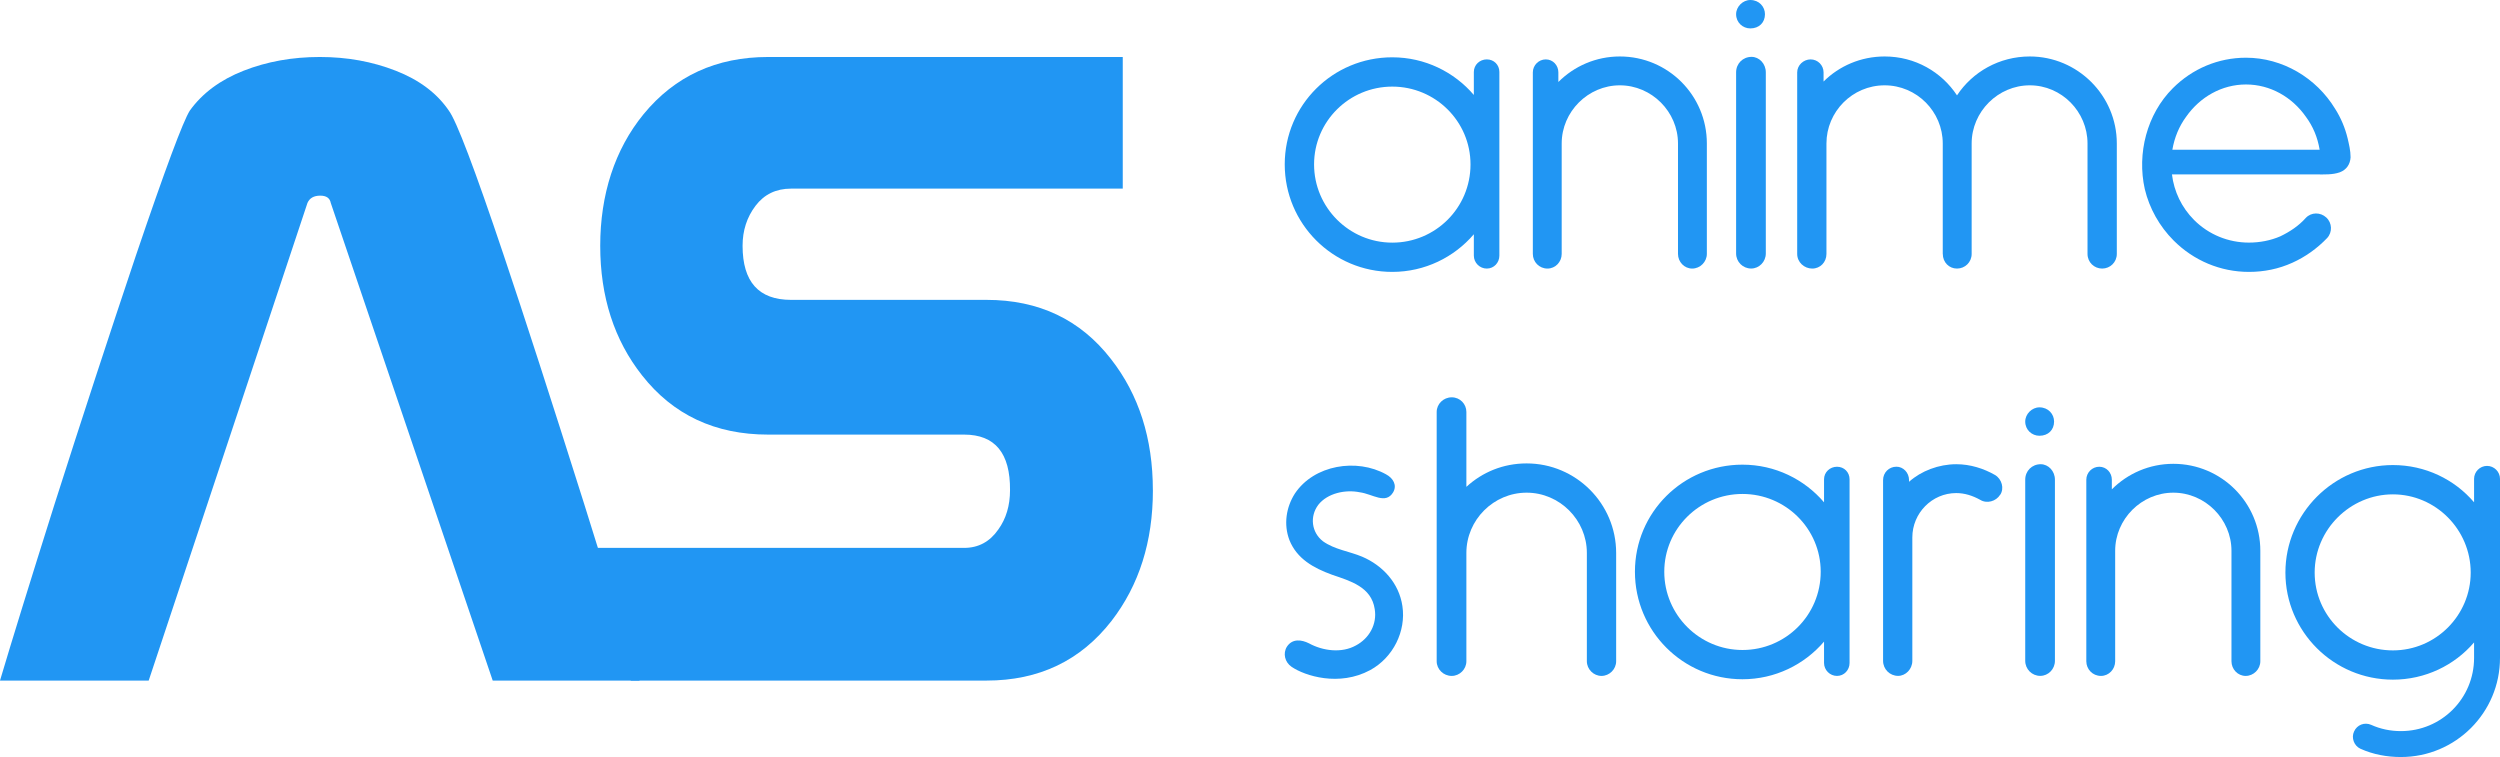
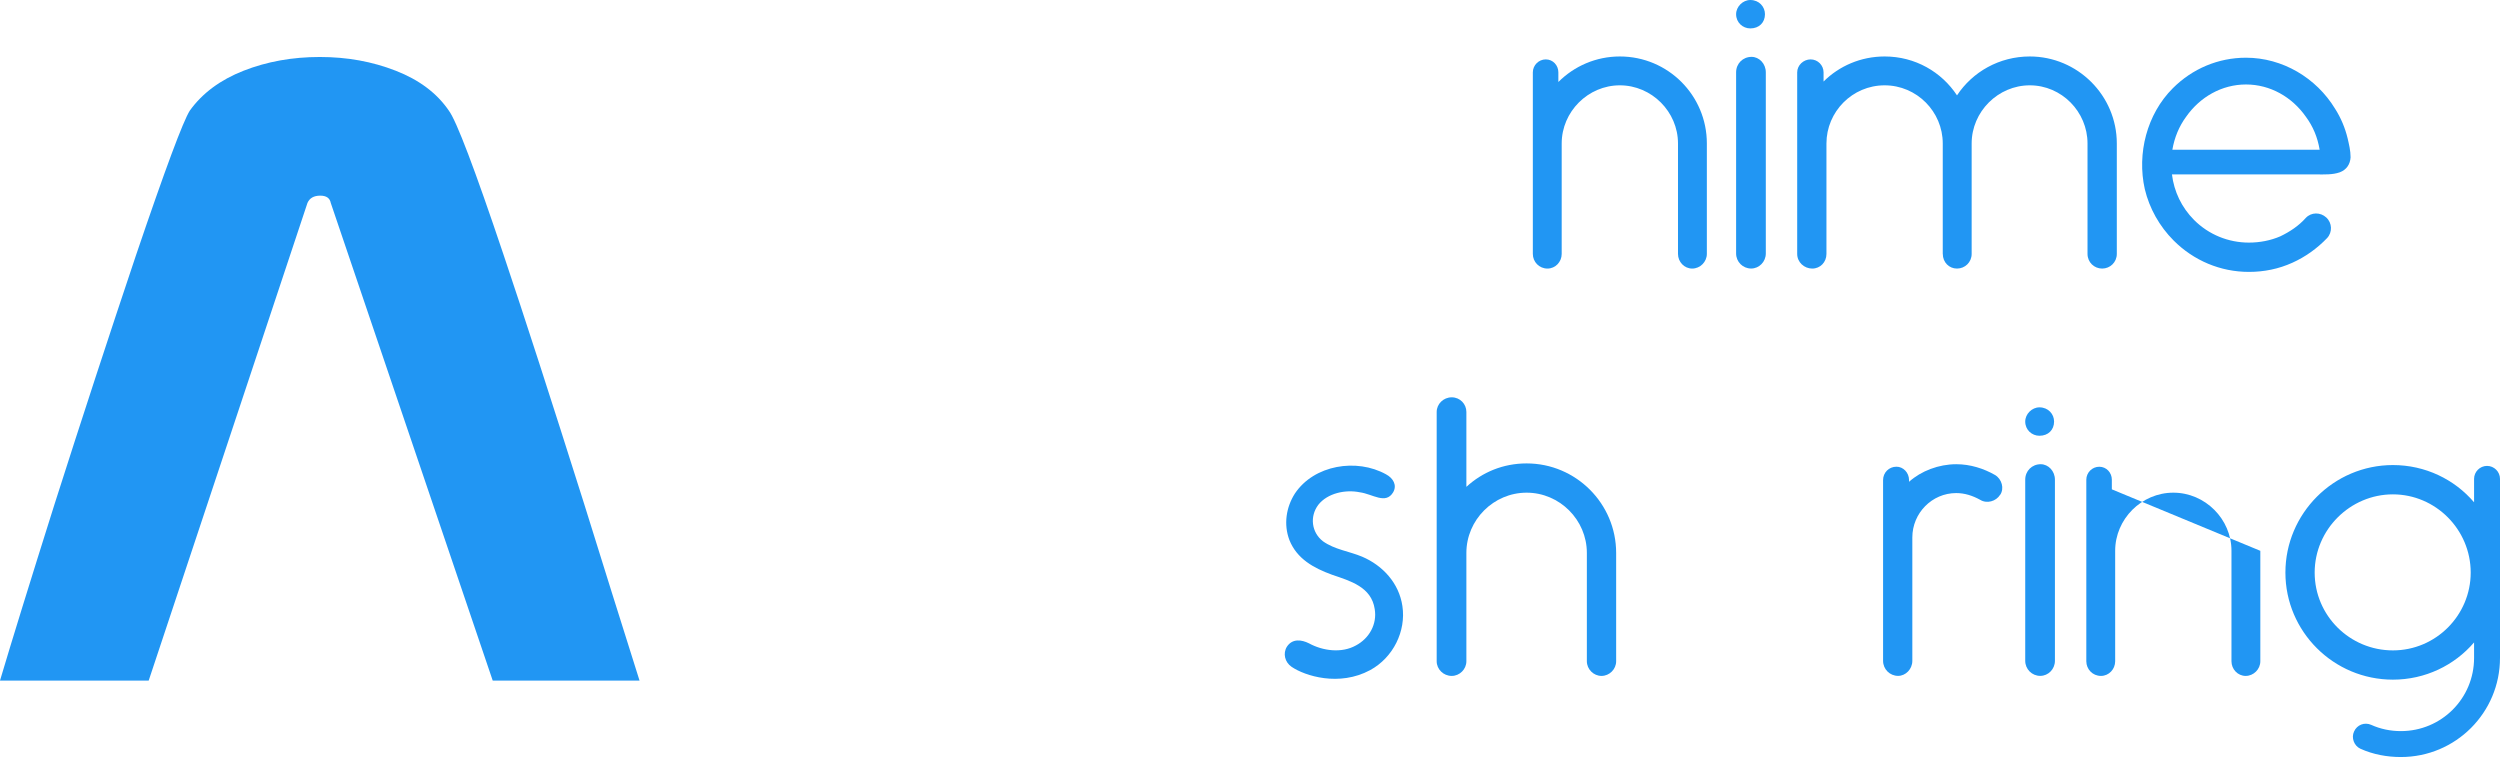
<svg xmlns="http://www.w3.org/2000/svg" id="Layer_1" width="622.93" height="188.64" viewBox="0 0 622.93 188.64">
  <defs>
    <style>.cls-1{fill:#2196f3;}</style>
  </defs>
-   <path class="cls-1" d="m287.27,122.15c0,12.8-3.43,23.65-10.3,32.55-7.71,9.92-18.1,14.88-31.15,14.88h-88.62l-17.9-33.06h100.93c3.56,0,6.4-1.53,8.52-4.58,1.95-2.71,2.92-5.98,2.92-9.79.08-9.24-3.73-13.86-11.44-13.86h-48.83c-13.22,0-23.69-4.92-31.41-14.75-6.95-8.81-10.43-19.58-10.43-32.3s3.6-23.99,10.81-32.8c7.8-9.49,18.14-14.24,31.02-14.24h88.37v32.8h-82.65c-3.73,0-6.68,1.42-8.84,4.26-2.16,2.84-3.24,6.17-3.24,9.98,0,8.99,4.02,13.48,12.08,13.48h48.7c13.05,0,23.4,4.92,31.02,14.75,6.95,8.9,10.43,19.79,10.43,32.68Z" />
  <path class="cls-1" d="m159.36,169.58h-36.59l-40.35-119.01c-.23-1.21-1.1-1.82-2.62-1.82-1.6,0-2.66.61-3.19,1.82l-39.56,119.01H0c2.89-9.73,7.41-24.36,13.57-43.89,6.91-21.66,13.68-42.33,20.29-62.01,7.3-21.51,11.78-33.55,13.45-36.14,3.12-4.33,7.58-7.64,13.39-9.92,5.81-2.28,12.14-3.42,18.98-3.42s13.07,1.14,18.92,3.42c5.85,2.28,10.26,5.59,13.22,9.92,1.9,2.51,6.46,14.52,13.68,36.02,5.09,15.12,11.78,35.79,20.06,62.01,4.56,14.67,9.16,29.34,13.79,44Z" />
  <path class="cls-1" d="m347.14,122.66c-1.88,3.13-5.11.42-8.34,0-3.54-.73-8.03.21-10.32,3.13-2.19,2.92-1.67,6.88,1.15,9.07,2.92,2.09,6.57,2.5,9.8,3.86,5.11,2.19,9.17,6.57,10.01,12.3.94,6.25-2.29,12.82-8.03,15.95-7.71,4.17-16.26,1.46-19.6-.83-1.67-1.15-2.19-3.34-1.15-5,1.36-2.08,3.65-1.77,5.52-.83,3.44,1.88,8.13,2.5,11.67.52,3.34-1.77,5.32-5.32,4.69-9.07-.83-5.52-6.05-6.98-10.63-8.55-4.59-1.67-8.76-3.96-10.63-8.65-1.46-3.86-.83-8.13,1.36-11.57,4.79-7.19,15.43-8.86,22.72-4.8,1.77.94,2.81,2.71,1.77,4.48Z" />
  <path class="cls-1" d="m402.7,137.77v27c0,1.98-1.67,3.65-3.65,3.65s-3.65-1.67-3.65-3.65v-27c0-8.23-6.78-15.01-15.01-15.01s-15.01,6.78-15.01,15.01v27c0,1.98-1.67,3.65-3.65,3.65-2.08,0-3.75-1.67-3.75-3.65v-62.12c0-1.98,1.67-3.65,3.75-3.65s3.65,1.67,3.65,3.65v18.66c3.96-3.65,9.17-5.84,15.01-5.84,12.3,0,22.31,10.01,22.31,22.31Z" />
-   <path class="cls-1" d="m460.86,119.43v45.76c0,1.77-1.36,3.23-3.13,3.23s-3.23-1.46-3.23-3.23v-5.32c-4.9,5.73-12.2,9.38-20.33,9.38-14.8,0-26.79-11.99-26.79-26.79s11.99-26.68,26.79-26.68c8.13,0,15.43,3.65,20.33,9.38v-5.73c0-1.77,1.46-3.13,3.23-3.13s3.13,1.35,3.13,3.13Zm-7.19,23.04c0-10.74-8.76-19.39-19.49-19.39s-19.49,8.65-19.49,19.39,8.76,19.49,19.49,19.49,19.49-8.65,19.49-19.49Z" />
  <path class="cls-1" d="m498.38,123.28c-1.04,1.67-3.34,2.29-5,1.25-1.88-1.04-3.86-1.67-5.94-1.67-6.05,0-10.94,5-10.94,11.05v30.75c0,2.08-1.67,3.75-3.54,3.75-2.08,0-3.75-1.67-3.75-3.75v-45.03c0-1.88,1.46-3.34,3.34-3.34,1.67,0,3.13,1.46,3.13,3.34v.42c3.02-2.71,7.4-4.38,11.78-4.38,3.44,0,6.78,1.04,9.69,2.71,1.67,1.04,2.29,3.34,1.25,4.9Z" />
  <path class="cls-1" d="m511.82,105.04c0,2.08-1.46,3.54-3.65,3.54-1.88,0-3.54-1.46-3.54-3.54,0-1.88,1.67-3.54,3.54-3.54,2.19,0,3.65,1.67,3.65,3.54Zm-3.44,63.37c-2.08,0-3.75-1.67-3.75-3.75v-45.13c0-2.19,1.67-3.86,3.86-3.86,1.88,0,3.54,1.67,3.54,3.86v45.13c0,2.08-1.67,3.75-3.65,3.75Z" />
-   <path class="cls-1" d="m563.21,137.25v27.52c0,1.98-1.67,3.65-3.65,3.65s-3.54-1.67-3.54-3.65v-27.52c0-7.92-6.57-14.49-14.49-14.49s-14.49,6.57-14.49,14.49v27.52c0,1.98-1.56,3.65-3.54,3.65-2.08,0-3.65-1.67-3.65-3.65v-45.24c0-1.77,1.46-3.23,3.23-3.23s3.13,1.46,3.13,3.23v2.4c3.96-3.96,9.38-6.36,15.32-6.36,11.99,0,21.68,9.69,21.68,21.68Z" />
+   <path class="cls-1" d="m563.21,137.25v27.52c0,1.98-1.67,3.65-3.65,3.65s-3.54-1.67-3.54-3.65v-27.52c0-7.92-6.57-14.49-14.49-14.49s-14.49,6.57-14.49,14.49v27.52c0,1.98-1.56,3.65-3.54,3.65-2.08,0-3.65-1.67-3.65-3.65v-45.24c0-1.77,1.46-3.23,3.23-3.23s3.13,1.46,3.13,3.23v2.4Z" />
  <path class="cls-1" d="m622.93,119.32v44.61c0,13.65-11.05,24.7-24.7,24.7-3.44,0-6.88-.62-10.11-2.08-1.56-.73-2.29-2.71-1.56-4.27.73-1.67,2.61-2.4,4.27-1.67,2.29,1.04,4.8,1.56,7.4,1.56,10.11,0,18.24-8.13,18.24-18.24v-3.86c-4.9,5.73-12.19,9.28-20.22,9.28-14.8,0-26.79-11.99-26.79-26.68s11.99-26.79,26.79-26.79c8.03,0,15.32,3.54,20.22,9.28v-5.84c0-1.77,1.46-3.23,3.23-3.23s3.23,1.46,3.23,3.23Zm-7.3,23.35c0-10.74-8.76-19.49-19.39-19.49s-19.49,8.76-19.49,19.49,8.76,19.39,19.49,19.39,19.39-8.76,19.39-19.39Z" />
-   <path class="cls-1" d="m373.6,17.93v45.76c0,1.77-1.35,3.23-3.13,3.23s-3.23-1.46-3.23-3.23v-5.32c-4.9,5.73-12.2,9.38-20.33,9.38-14.8,0-26.79-11.99-26.79-26.79s11.99-26.68,26.79-26.68c8.13,0,15.43,3.65,20.33,9.38v-5.73c0-1.77,1.46-3.13,3.23-3.13s3.13,1.35,3.13,3.13Zm-7.19,23.04c0-10.74-8.76-19.39-19.49-19.39s-19.49,8.65-19.49,19.39,8.76,19.49,19.49,19.49,19.49-8.65,19.49-19.49Z" />
  <path class="cls-1" d="m425.3,35.75v27.52c0,1.98-1.67,3.65-3.65,3.65s-3.54-1.67-3.54-3.65v-27.52c0-7.92-6.57-14.49-14.49-14.49s-14.49,6.57-14.49,14.49v27.52c0,1.98-1.56,3.65-3.54,3.65-2.08,0-3.65-1.67-3.65-3.65V18.03c0-1.77,1.46-3.23,3.23-3.23s3.13,1.46,3.13,3.23v2.4c3.96-3.96,9.38-6.36,15.32-6.36,11.99,0,21.68,9.69,21.68,21.68Z" />
  <path class="cls-1" d="m439.78,3.54c0,2.08-1.46,3.54-3.65,3.54-1.88,0-3.54-1.46-3.54-3.54,0-1.88,1.67-3.54,3.54-3.54,2.19,0,3.65,1.67,3.65,3.54Zm-3.44,63.37c-2.08,0-3.75-1.67-3.75-3.75V18.03c0-2.19,1.67-3.86,3.86-3.86,1.88,0,3.54,1.67,3.54,3.86v45.13c0,2.08-1.67,3.75-3.65,3.75Z" />
  <path class="cls-1" d="m484.08,63.27v-27.52c0-7.92-6.46-14.49-14.49-14.49s-14.49,6.57-14.49,14.49v27.52c0,2.08-1.56,3.65-3.54,3.65s-3.75-1.56-3.75-3.65V18.03c0-1.77,1.56-3.23,3.34-3.23s3.23,1.46,3.23,3.23v2.29c3.86-3.86,9.28-6.25,15.22-6.25,7.61,0,14.18,3.86,18.03,9.69,3.86-5.84,10.53-9.69,18.14-9.69,11.88,0,21.68,9.69,21.68,21.68v27.52c0,2.08-1.67,3.65-3.65,3.65s-3.65-1.56-3.65-3.65v-27.52c0-7.92-6.46-14.49-14.38-14.49s-14.49,6.57-14.49,14.49v27.52c0,2.08-1.67,3.65-3.65,3.65s-3.54-1.56-3.54-3.65Z" />
  <path class="cls-1" d="m585.7,39.19c-.1,1.77-1.04,3.13-2.71,3.75-1.77.63-3.86.52-5.73.52h-36.07c.52,4.27,2.4,8.23,5.52,11.36,3.65,3.65,8.55,5.63,13.65,5.63,2.71,0,5.42-.52,7.82-1.56,2.4-1.15,4.59-2.61,6.36-4.59,1.36-1.46,3.65-1.46,5.11-.1,1.46,1.35,1.56,3.65.21,5.11-2.5,2.61-5.42,4.69-8.65,6.15-3.44,1.56-7.09,2.29-10.84,2.29-7.09,0-13.76-2.81-18.76-7.82-3.54-3.54-6.05-8.03-7.19-12.82-1.98-8.86.52-18.66,6.98-25.12,4.9-4.9,11.36-7.61,18.24-7.61,9.07,0,17.51,5,22.2,12.72,1.46,2.29,2.5,4.79,3.13,7.4.31,1.36.73,3.02.73,4.69Zm-7.71-1.88c-.52-3.13-1.67-5.84-3.44-8.23-3.44-4.9-8.86-8.03-14.91-8.03s-11.47,3.13-14.91,8.03c-1.77,2.4-2.92,5.21-3.44,8.23h36.69Z" />
</svg>